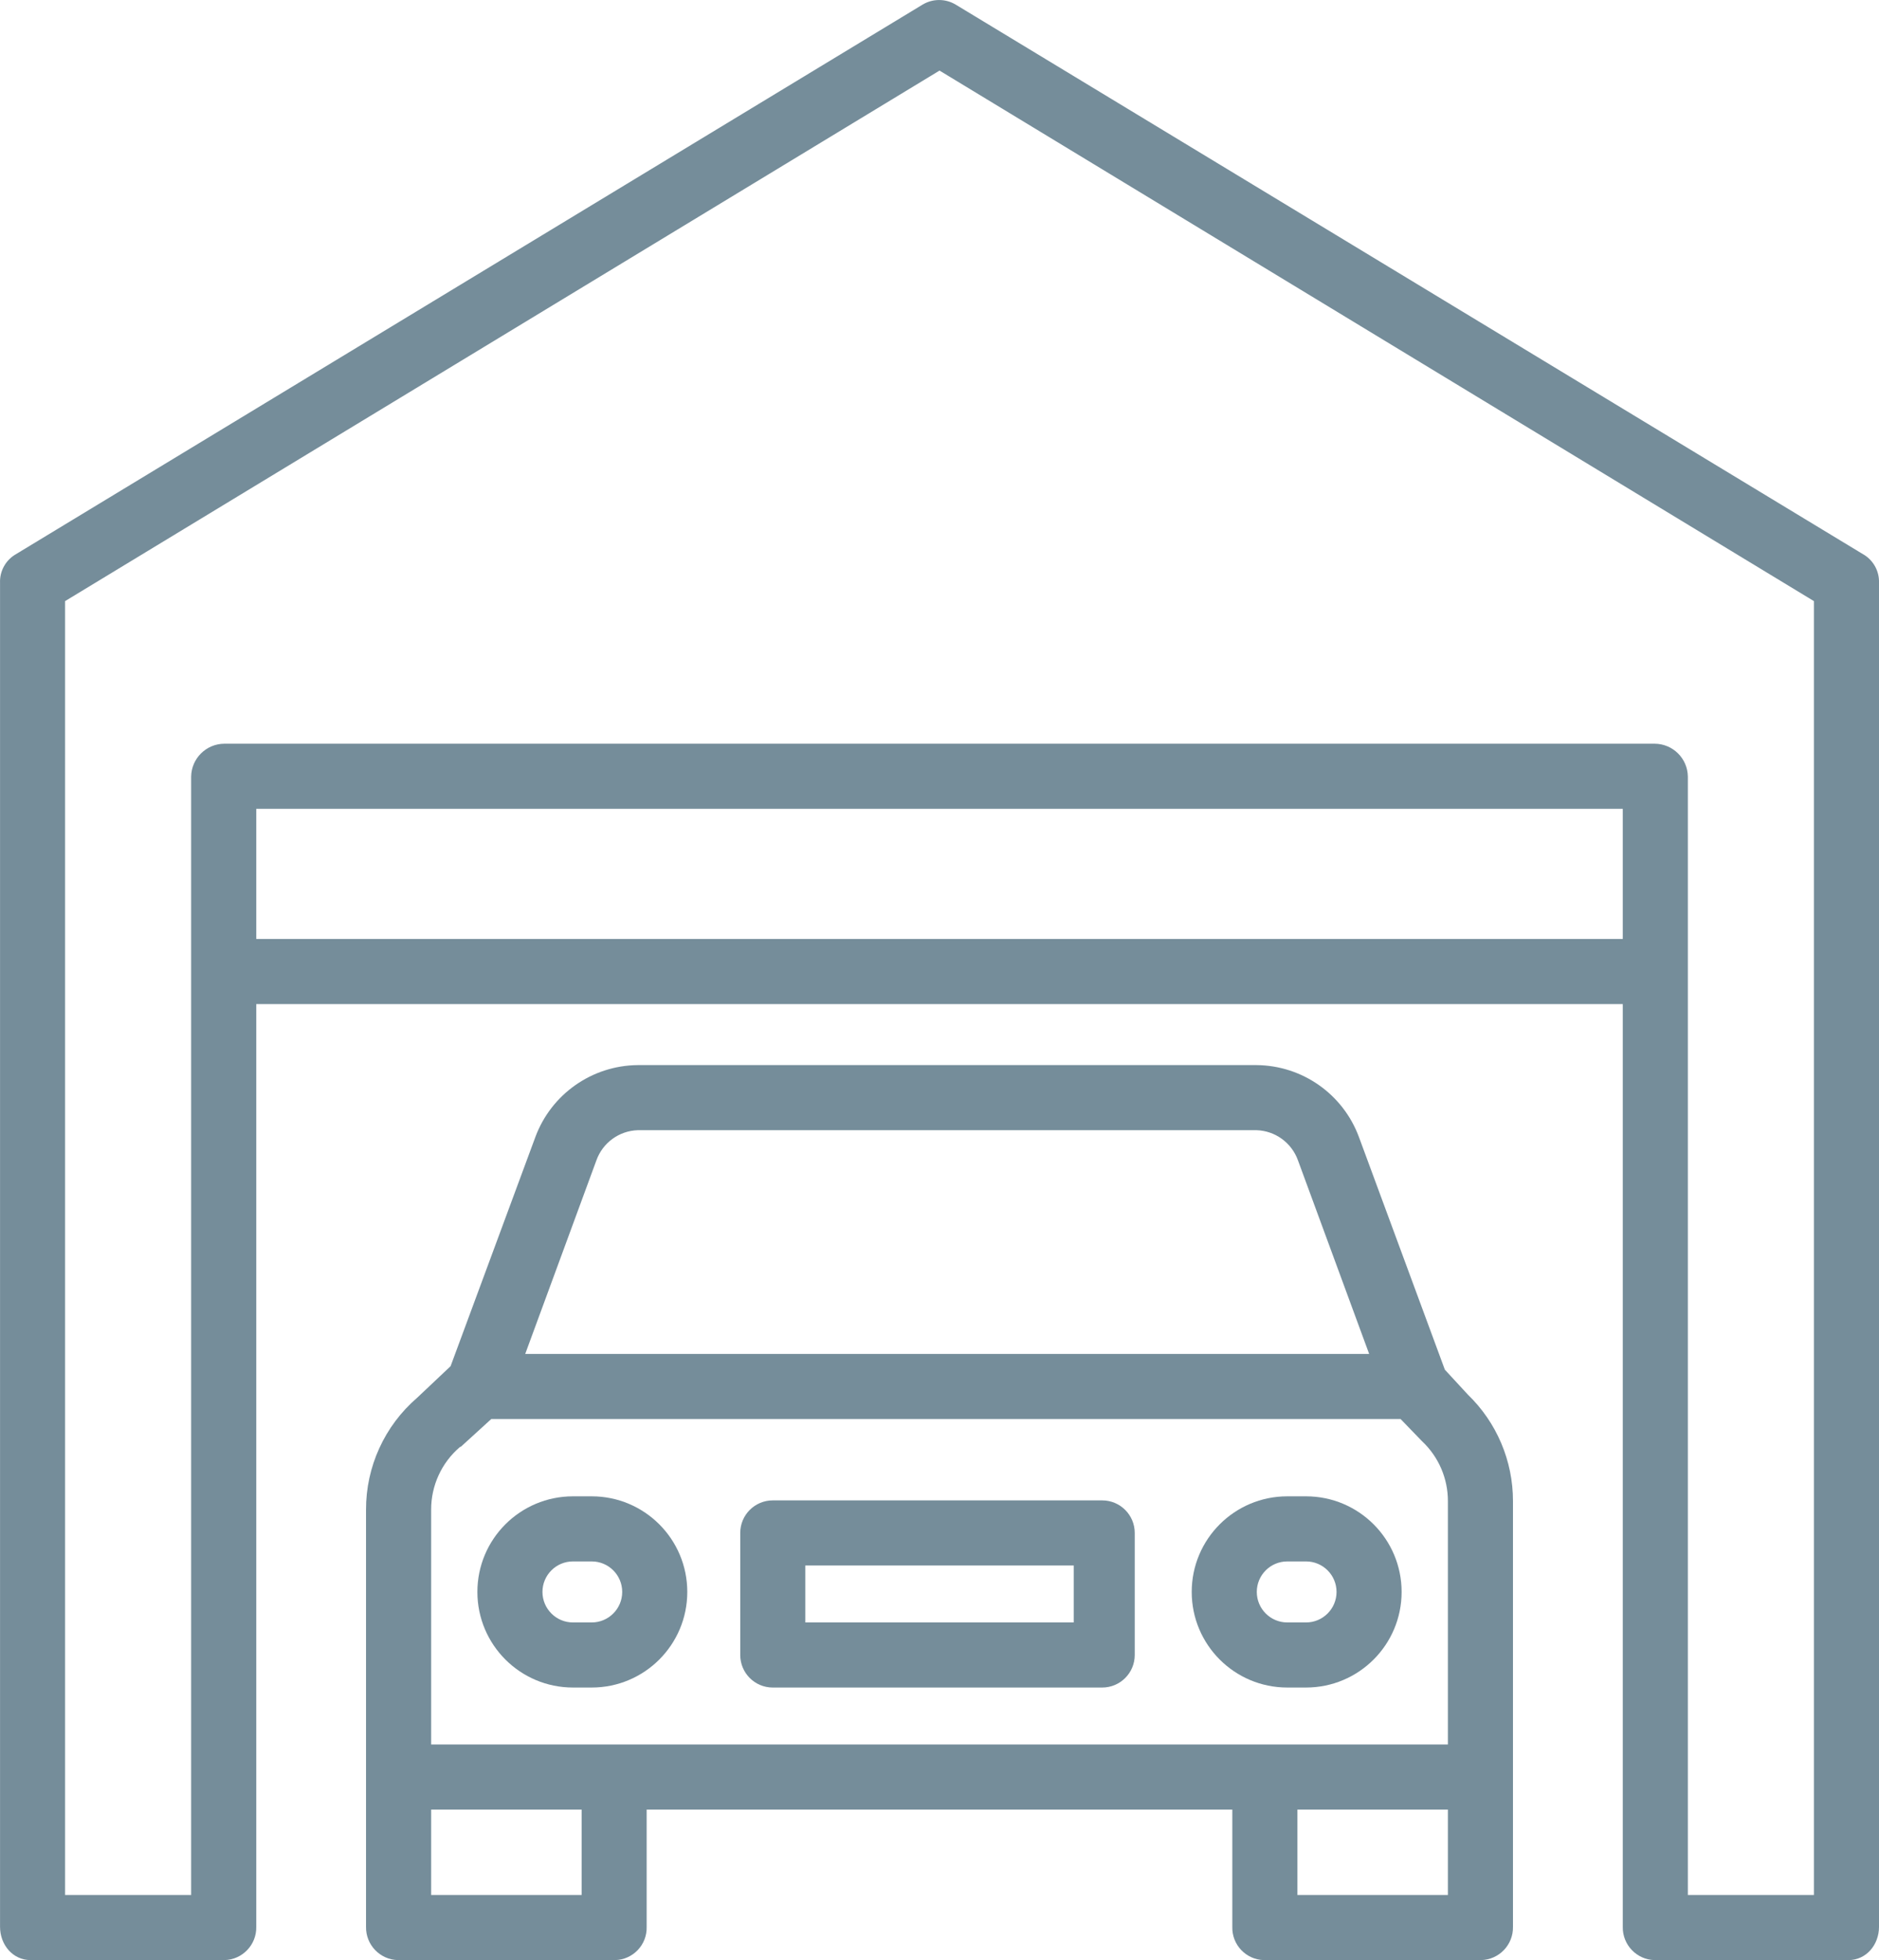
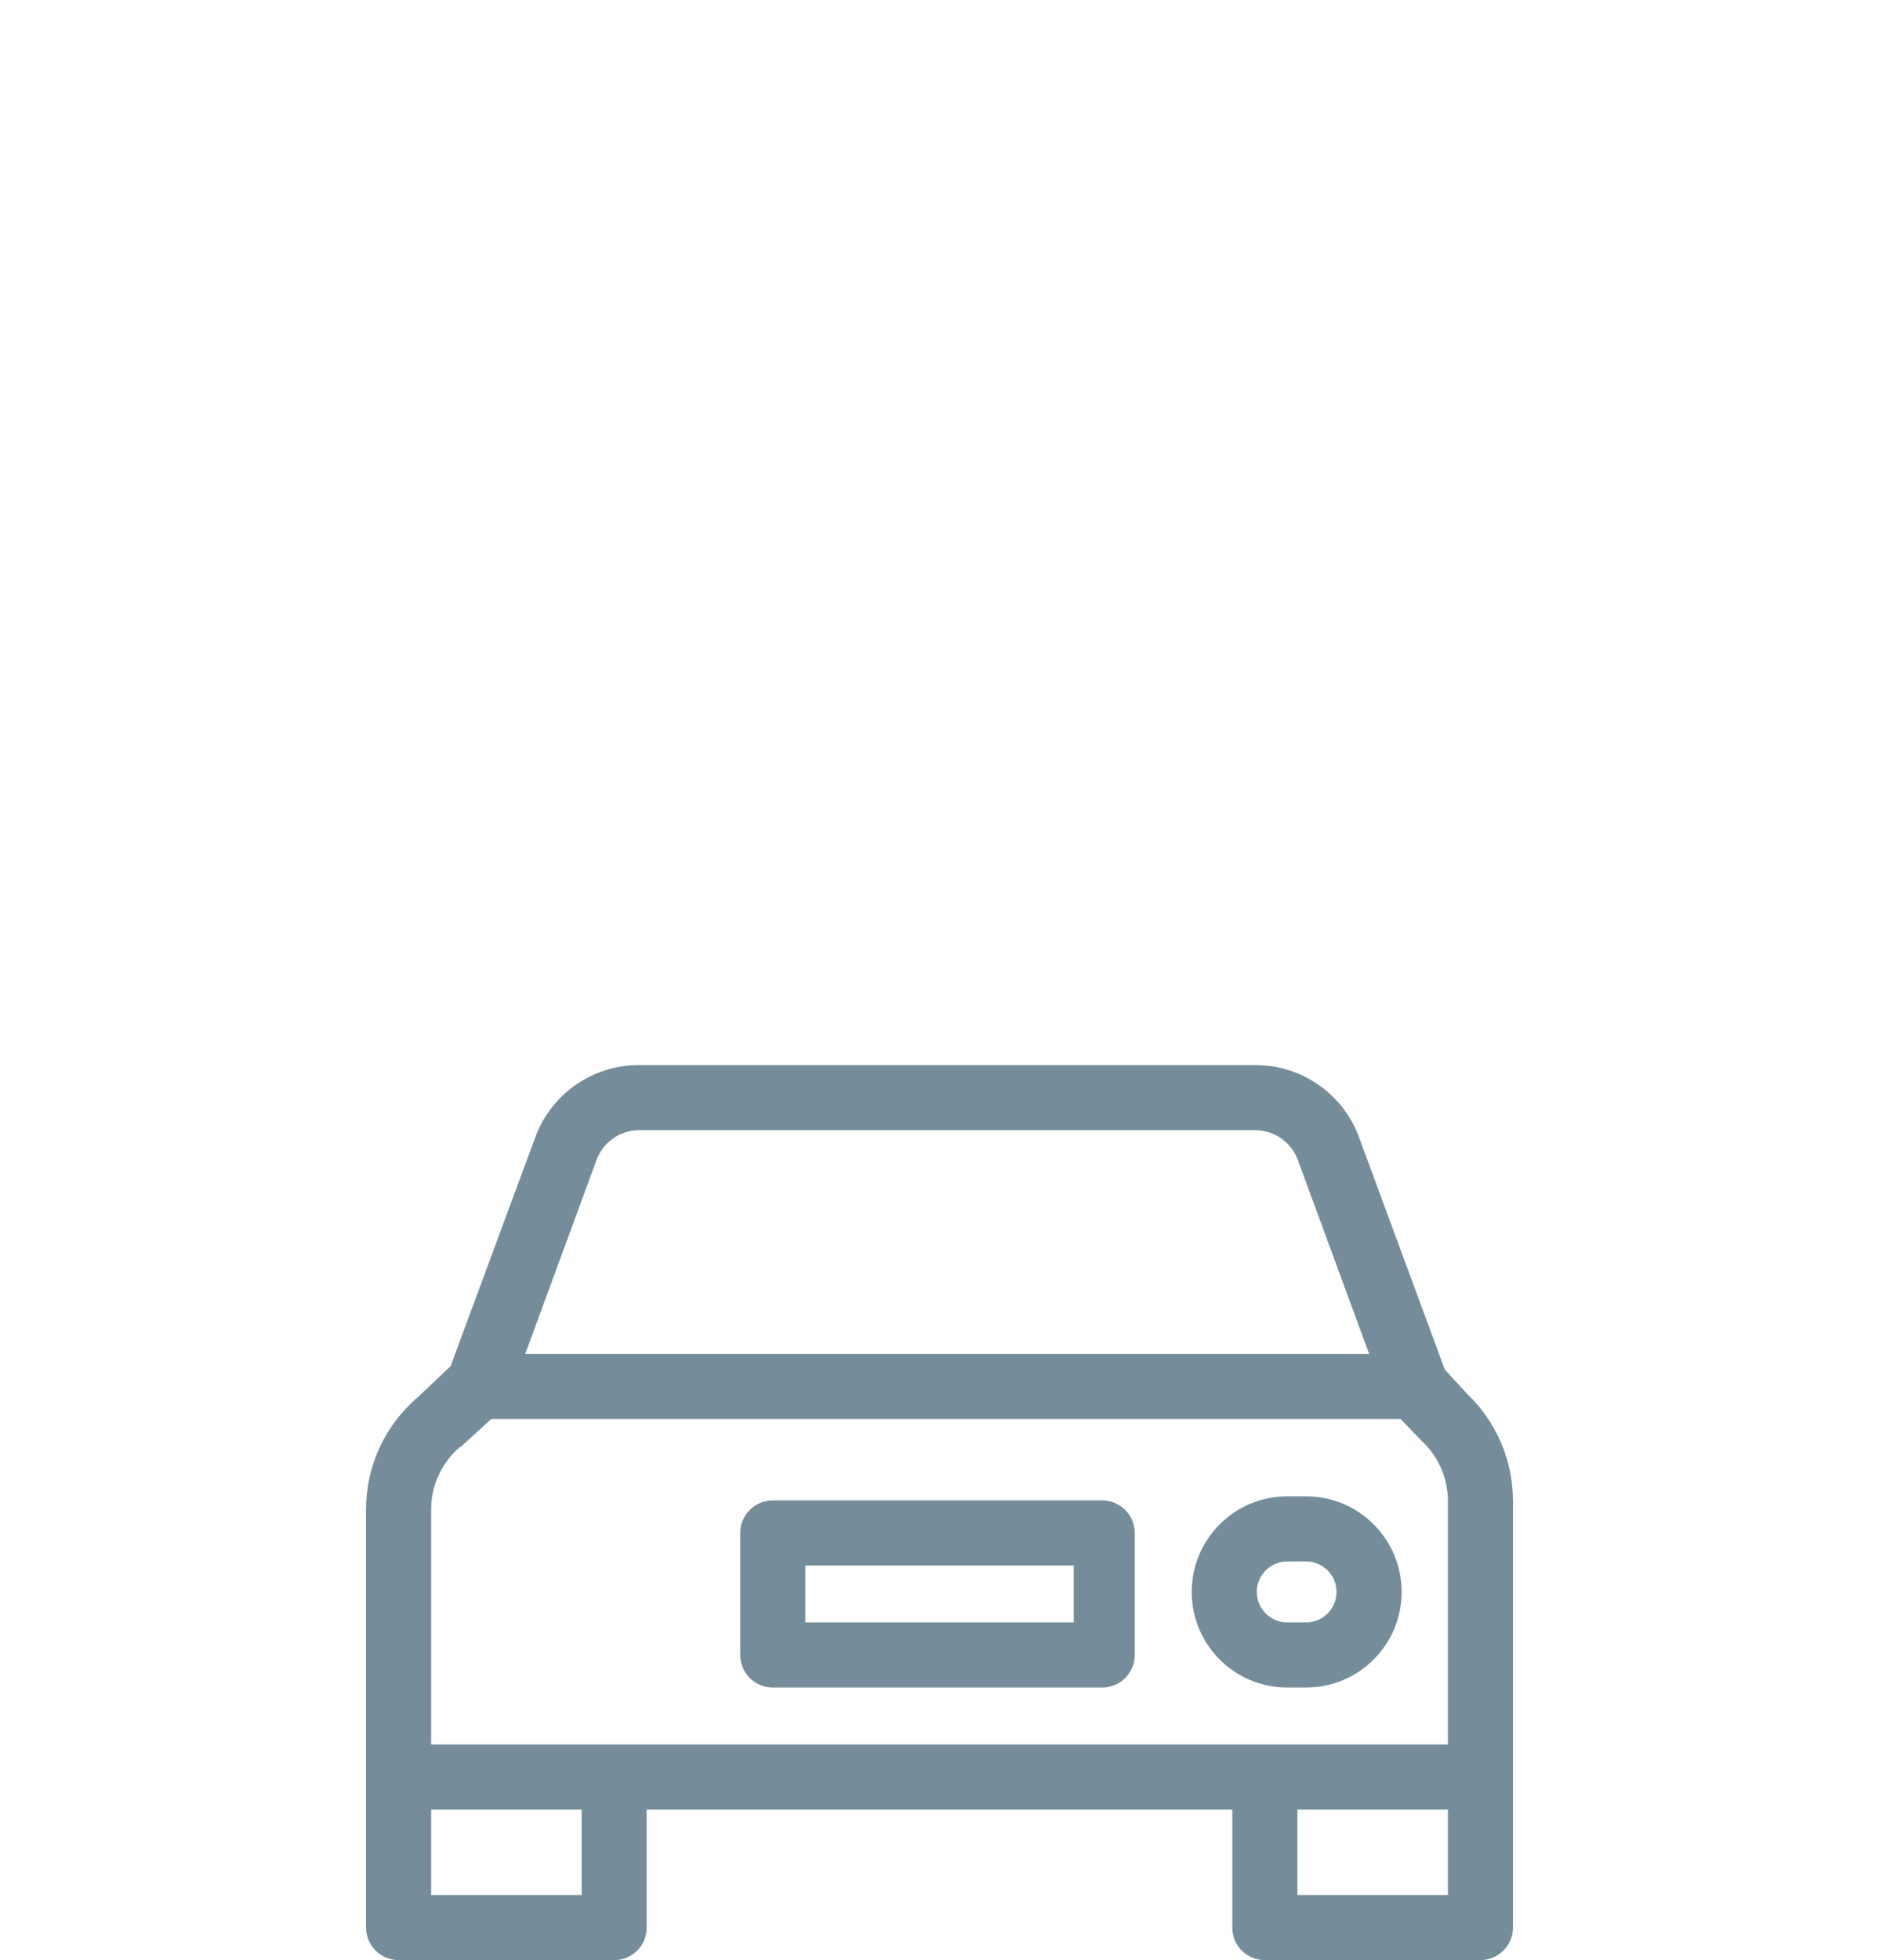
<svg xmlns="http://www.w3.org/2000/svg" id="Ebene_2" data-name="Ebene 2" viewBox="0 0 462.01 481.81">
  <defs>
    <style> .cls-1 { fill: #758d9a; } </style>
  </defs>
  <g id="Ebene_1-2" data-name="Ebene 1">
    <g>
-       <path class="cls-1" d="M458.38,136.41L235.03,1.16c-2.53-1.54-5.7-1.54-8.23,0L3.61,136.41c-2.33,1.48-3.7,4.08-3.6,6.84v330.37c0,4.42,3.12,8.19,7.54,8.19h47.63c4.42-.1,7.93-3.77,7.83-8.19v-226.81h336v226.81c-.09,4.42,3.41,8.09,7.83,8.19h47.63c4.42,0,7.54-3.77,7.54-8.19V143.25c.09-2.76-1.29-5.37-3.63-6.85ZM399.01,230.81H63.01v-32h336v32ZM446.01,465.81h-31V190.88c-.07-4.47-3.7-8.05-8.17-8.07H55.17c-4.47.02-8.09,3.61-8.17,8.07v274.93h-31V147.76L231.01,17.35l215,130.41v318.05Z" />
      <path class="cls-1" d="M355.27,336.7l-21.14-57.22c-3.91-10.54-13.92-17.58-25.17-17.67h-152.15c-11.24.1-21.26,7.13-25.17,17.67l-20.85,56.34-8.21,7.75c-8.02,6.91-12.62,16.98-12.58,27.57v102.48c-.08,4.43,3.43,8.09,7.85,8.19h53.39c4.4-.11,7.88-3.77,7.76-8.16v-.03s0-28.81,0-28.81h144v28.81c-.12,4.4,3.34,8.06,7.74,8.19h.03s53.39,0,53.39,0c4.43-.1,7.94-3.76,7.85-8.19v-104.64c.01-9.87-4-19.33-11.1-26.18l-5.63-6.1ZM146.65,285.21c1.55-4.32,5.58-7.25,10.17-7.4h152.15c4.58.15,8.61,3.08,10.17,7.4l17.51,47.6h-207.51l17.51-47.6ZM143.01,465.81h-37v-21h37v21ZM356.01,465.81h-37v-21h37v21ZM356.01,428.81H106.01v-57.67c-.03-5.94,2.56-11.6,7.08-15.45.09-.08.14.01.23-.07l7.47-6.81h223.59l5.08,5.26c.11.12.15.15.27.27,4.02,3.81,6.29,9.11,6.28,14.65v59.83Z" />
-       <path class="cls-1" d="M145.49,367.81h-4.61c-12.98,0-23.5,10.52-23.5,23.5s10.52,23.5,23.5,23.5h4.61c12.98,0,23.5-10.52,23.5-23.5s-10.52-23.5-23.5-23.5ZM145.49,398.81h-4.61c-4.14,0-7.5-3.36-7.5-7.5s3.36-7.5,7.5-7.5h4.61c4.14,0,7.5,3.36,7.5,7.5s-3.36,7.5-7.5,7.5Z" />
      <path class="cls-1" d="M321.13,367.81h-4.61c-12.98,0-23.5,10.52-23.5,23.5s10.52,23.5,23.5,23.5h4.61c12.98,0,23.5-10.52,23.5-23.5s-10.52-23.5-23.5-23.5ZM321.13,398.81h-4.61c-4.14,0-7.5-3.36-7.5-7.5s3.36-7.5,7.5-7.5h4.61c4.14,0,7.5,3.36,7.5,7.5s-3.36,7.5-7.5,7.5Z" />
-       <path class="cls-1" d="M271.01,368.81h-81c-4.42,0-8,3.58-8,8v30c0,4.42,3.58,8,8,8h81c4.42,0,8-3.58,8-8v-30c0-4.42-3.58-8-8-8ZM264.01,398.81h-66v-14h66v14Z" />
+       <path class="cls-1" d="M271.01,368.81h-81c-4.42,0-8,3.58-8,8v30c0,4.42,3.58,8,8,8h81c4.42,0,8-3.58,8-8v-30c0-4.42-3.58-8-8-8ZM264.01,398.81h-66v-14h66Z" />
    </g>
  </g>
</svg>